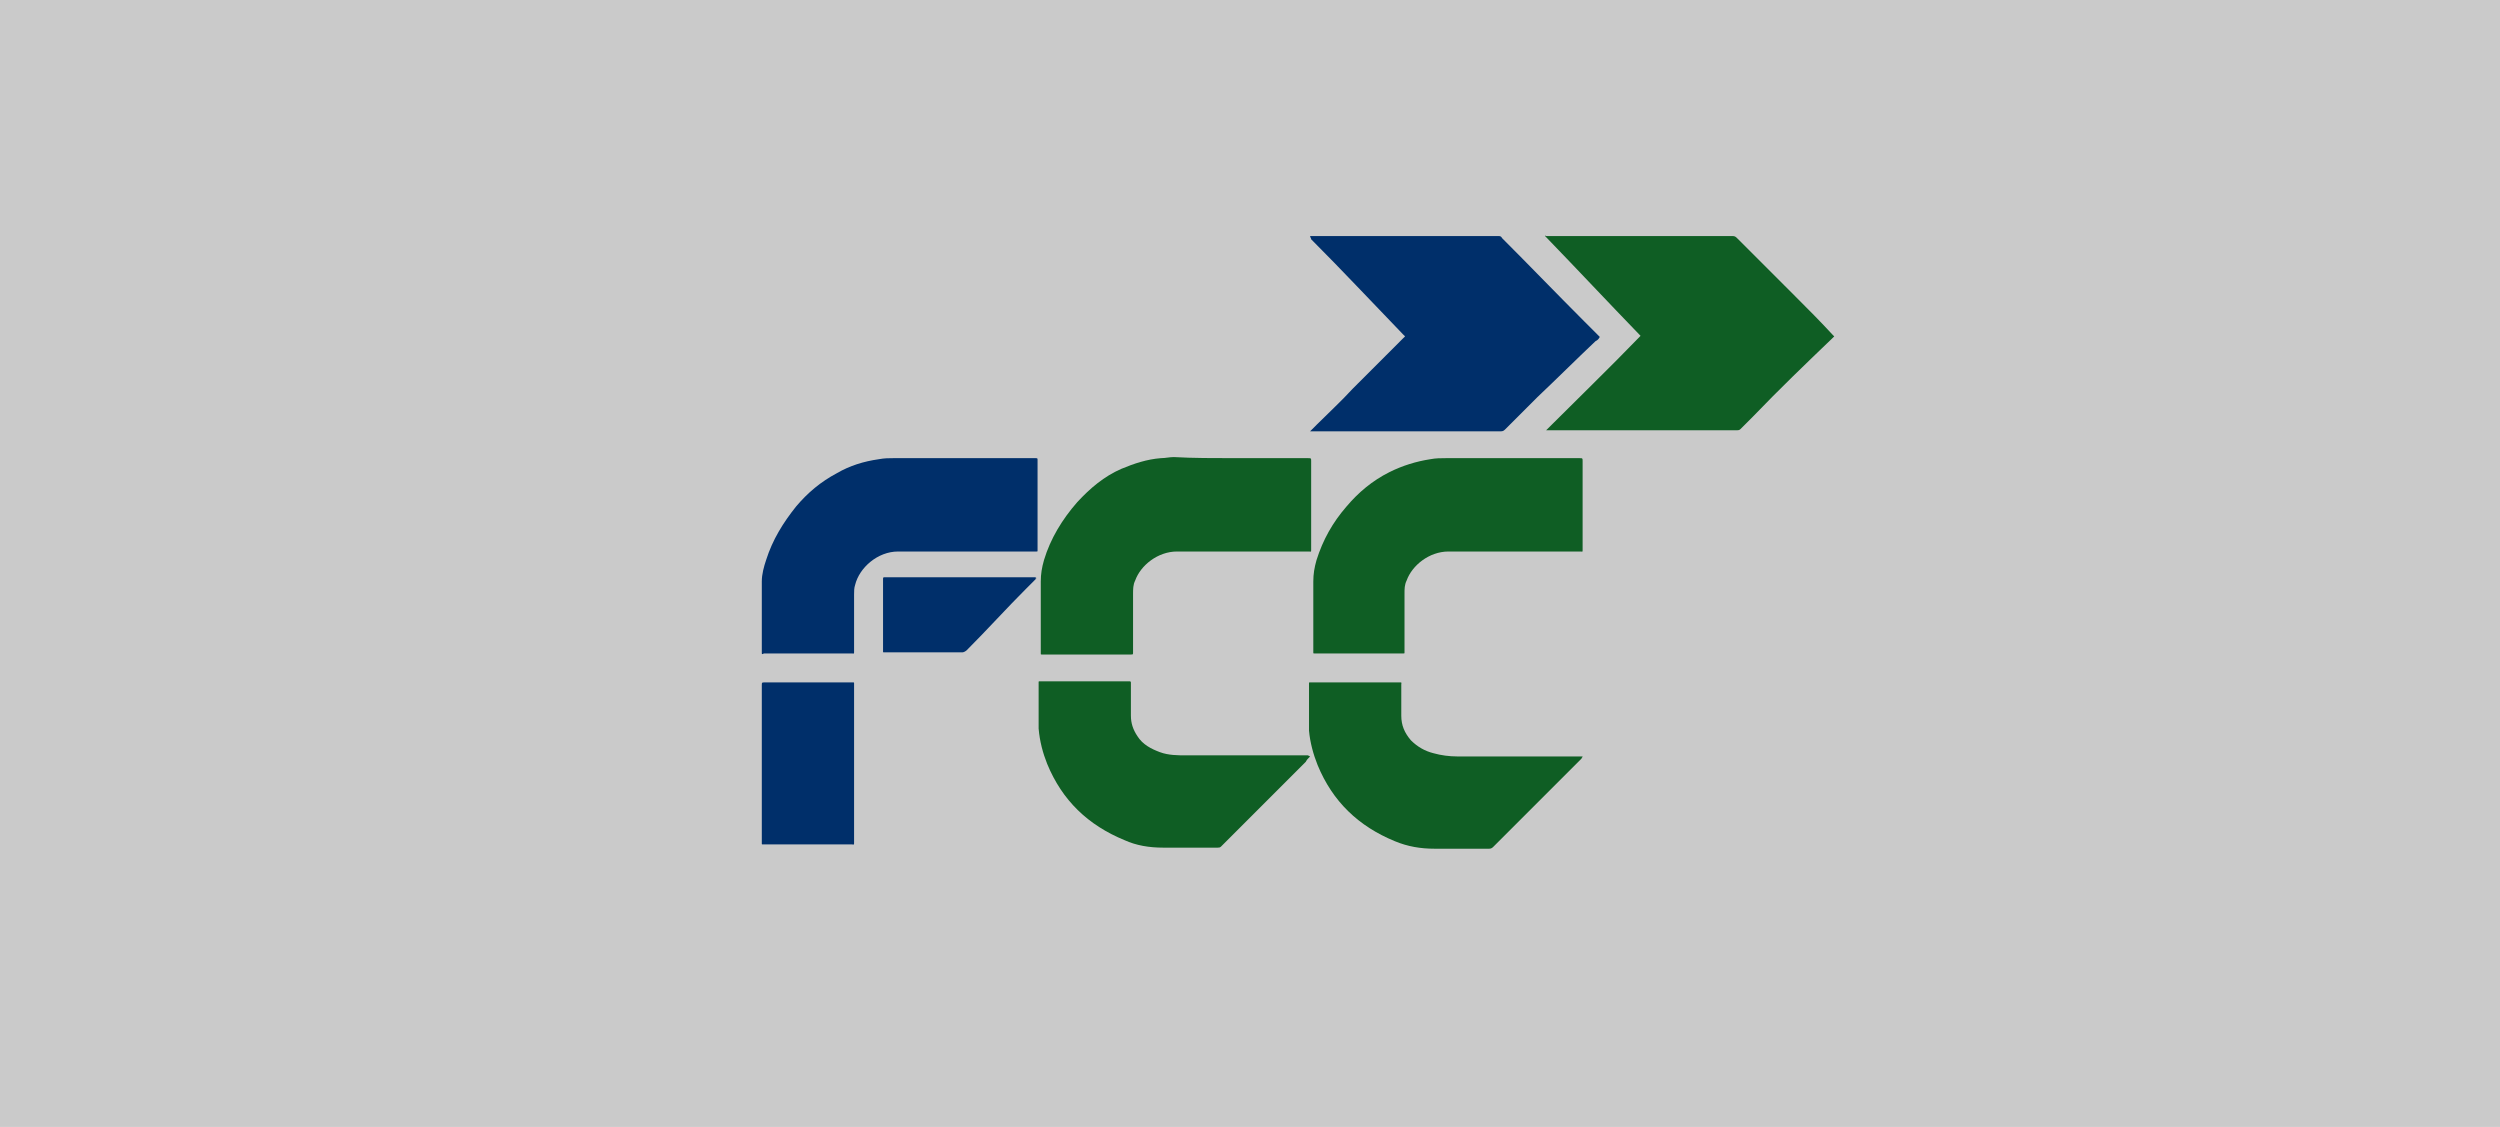
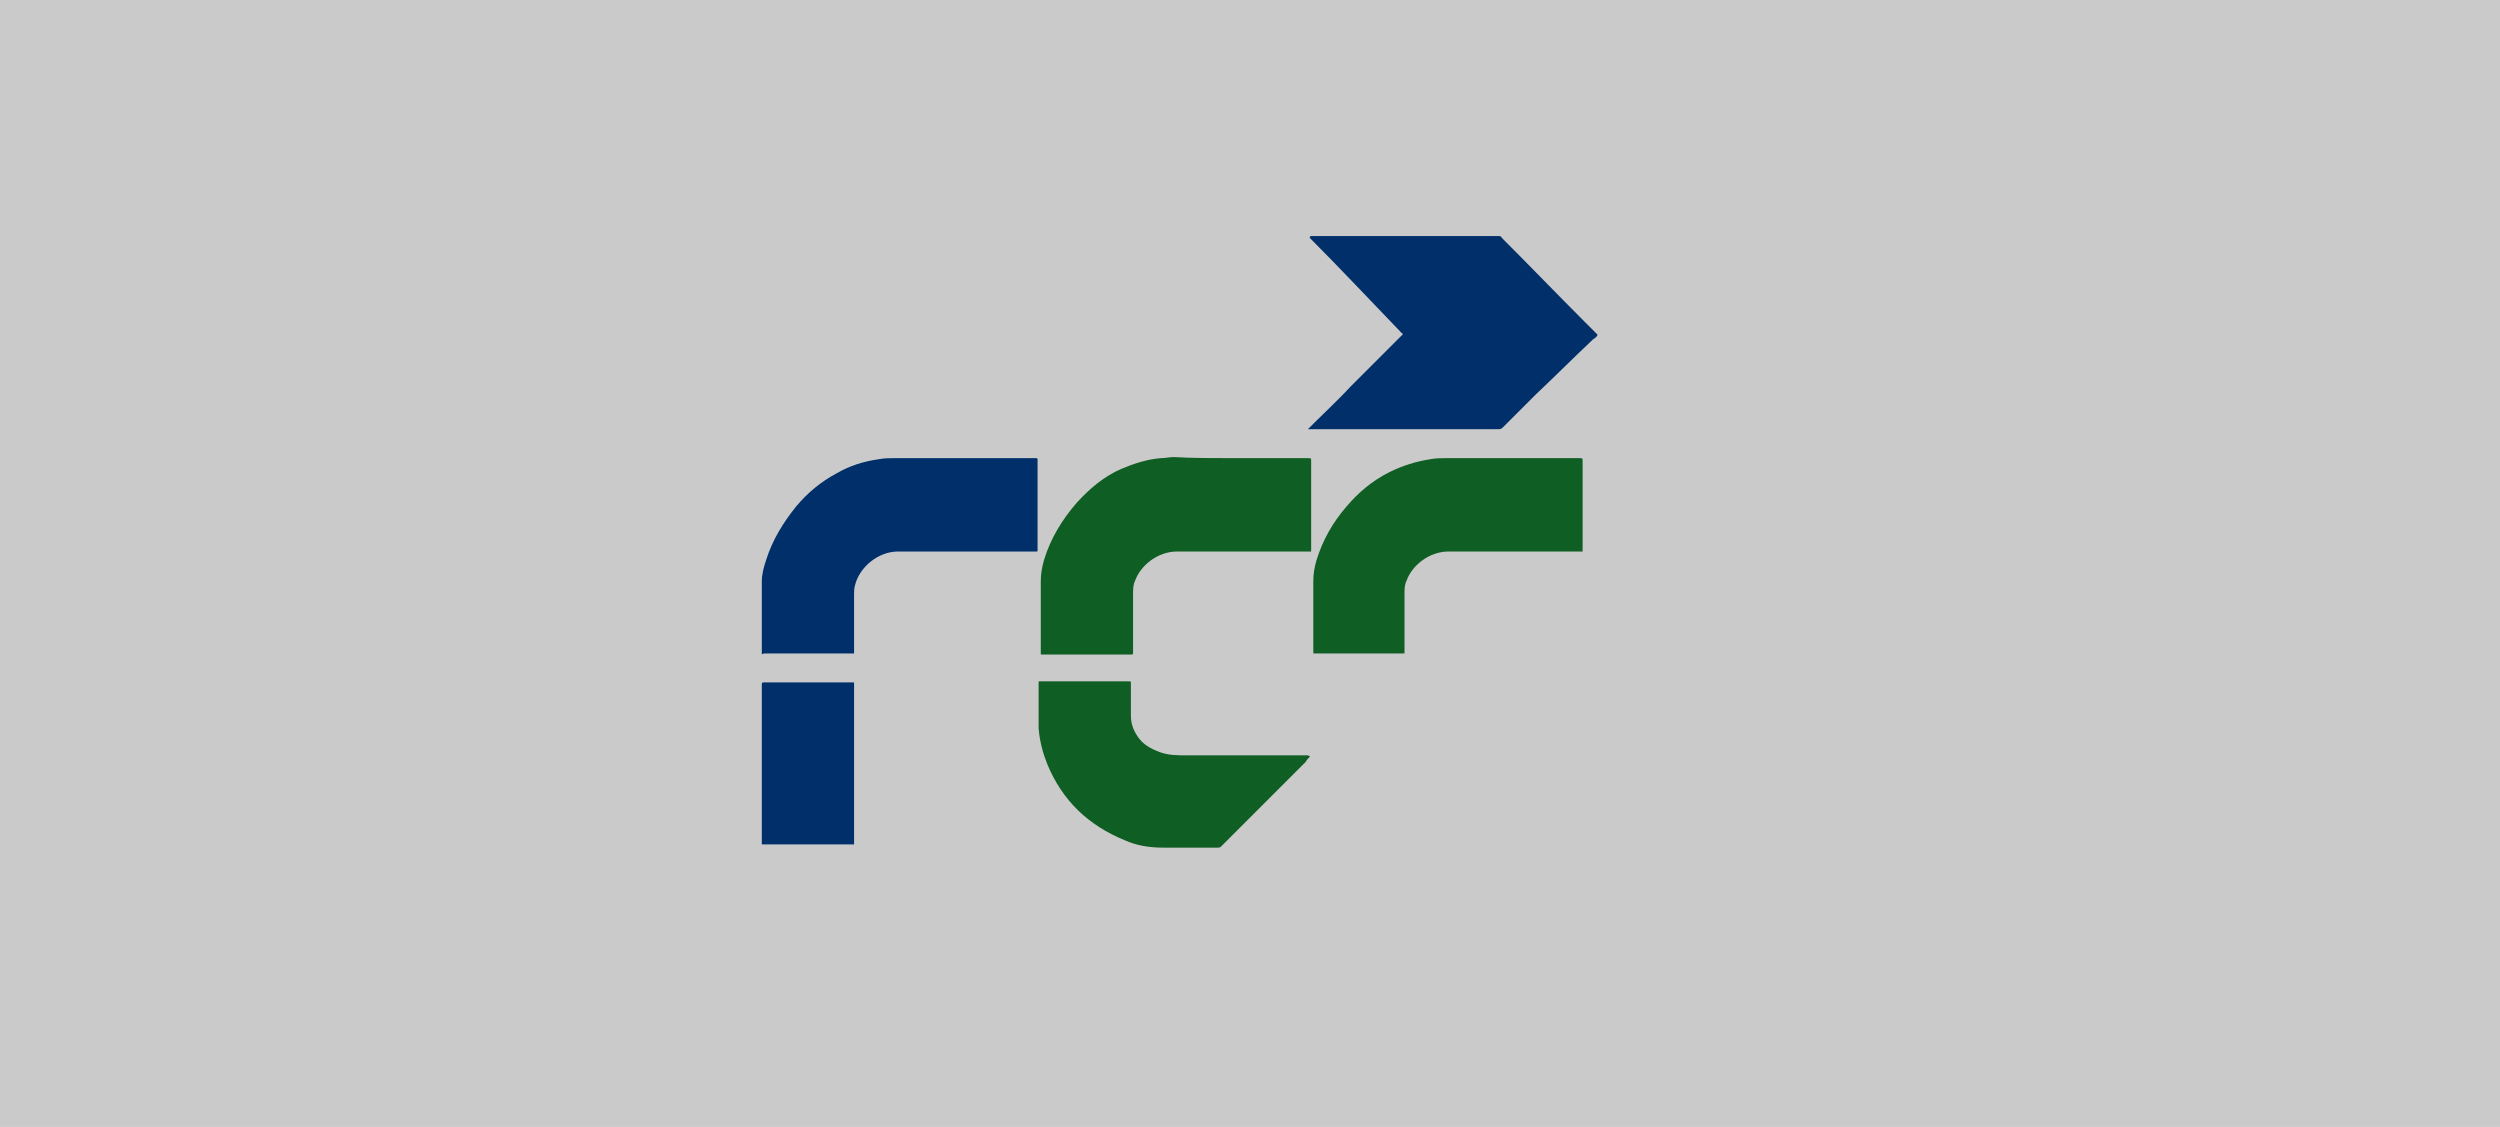
<svg xmlns="http://www.w3.org/2000/svg" version="1.1" id="Capa_1" x="0px" y="0px" viewBox="0 0 233 105" style="enable-background:new 0 0 233 105;" xml:space="preserve">
  <rect x="0" y="0" width="233" height="105" fill="#808080" stroke="none" />
  <style type="text/css">
	.st0{opacity:0.6;fill:#FCFCFB;enable-background:new    ;}
	.st1{fill:none;}
	.st2{fill:#0F5E24;}
	.st3{fill:#002F6A;}
</style>
  <rect class="st0" width="233" height="105" />
-   <rect x="71" y="22" class="st1" width="100" height="57" />
  <g>
-     <path class="st2" d="M144.1,40.1c2.9-2.9,5.9-5.8,8.8-8.8c-3-3.1-5.9-6.2-8.9-9.3c0-0.1,0.1,0,0.1,0c0.1,0,0.1,0,0.2,0   c5.7,0,11.5,0,17.2,0c0.2,0,0.3,0.1,0.4,0.2c1.8,1.8,3.6,3.6,5.4,5.4c1.2,1.2,2.4,2.4,3.5,3.6c0,0,0.1,0.1,0.1,0.1   c0,0,0.1,0.1,0,0.1c0,0-0.1,0.1-0.1,0.1c-2.5,2.4-5,4.8-7.4,7.3c-0.4,0.4-0.8,0.8-1.2,1.2c-0.1,0.1-0.2,0.1-0.4,0.1   c-5.1,0-10.3,0-15.4,0c-0.7,0-1.4,0-2.2,0C144.2,40.1,144.1,40.1,144.1,40.1C144.1,40.1,144.1,40.1,144.1,40.1L144.1,40.1z" />
-     <path class="st3" d="M122.1,22c0.1,0,0.2,0,0.2,0c5.8,0,11.6,0,17.3,0c0.2,0,0.3,0,0.4,0.2c2.6,2.6,5.1,5.2,7.7,7.8   c0.4,0.4,0.8,0.8,1.2,1.2c0.1,0.1,0.1,0.1,0.2,0.2c-0.1,0.2-0.2,0.3-0.4,0.4c-1.8,1.7-3.6,3.5-5.4,5.2c-1,1-2,2-3,3   c-0.1,0.1-0.2,0.2-0.4,0.2c-5.8,0-11.7,0-17.5,0c-0.1,0-0.2,0-0.3,0c0.2-0.2,0.4-0.4,0.6-0.6c1.1-1.1,2.3-2.2,3.4-3.4   c1.6-1.6,3.1-3.1,4.7-4.7c0.2-0.2,0.2-0.1,0-0.3c-2.9-3-5.7-6-8.6-8.9C122.2,22.2,122.1,22.1,122.1,22L122.1,22z" />
+     <path class="st3" d="M122.1,22c0.1,0,0.2,0,0.2,0c5.8,0,11.6,0,17.3,0c0.2,0,0.3,0,0.4,0.2c2.6,2.6,5.1,5.2,7.7,7.8   c0.4,0.4,0.8,0.8,1.2,1.2c-0.1,0.2-0.2,0.3-0.4,0.4c-1.8,1.7-3.6,3.5-5.4,5.2c-1,1-2,2-3,3   c-0.1,0.1-0.2,0.2-0.4,0.2c-5.8,0-11.7,0-17.5,0c-0.1,0-0.2,0-0.3,0c0.2-0.2,0.4-0.4,0.6-0.6c1.1-1.1,2.3-2.2,3.4-3.4   c1.6-1.6,3.1-3.1,4.7-4.7c0.2-0.2,0.2-0.1,0-0.3c-2.9-3-5.7-6-8.6-8.9C122.2,22.2,122.1,22.1,122.1,22L122.1,22z" />
    <path class="st3" d="M89.5,42.7c2.3,0,4.6,0,6.9,0c0,0,0.1,0,0.1,0c0.2,0,0.2,0,0.2,0.2c0,1.2,0,2.3,0,3.5c0,1.6,0,3.2,0,4.8   c0,0.1,0,0.1,0,0.1c0,0.1,0,0.1-0.1,0.1c-0.1,0-0.1,0-0.2,0c-4.2,0-8.5,0-12.7,0c-1.9,0-3.6,1.5-4,3.1c-0.1,0.3-0.1,0.6-0.1,0.9   c0,1.8,0,3.5,0,5.3c0,0.3,0,0.2-0.2,0.2c-2.7,0-5.4,0-8.2,0c0,0,0,0,0,0C71,61,71,61,71,60.8c0-1.8,0-3.6,0-5.4c0-0.4,0-0.8,0-1.2   c0-0.7,0.2-1.4,0.4-2c0.6-1.9,1.6-3.5,2.8-5c1.1-1.3,2.3-2.3,3.8-3.1c1.2-0.7,2.5-1.1,3.9-1.3c0.5-0.1,1-0.1,1.4-0.1   C85.4,42.7,87.5,42.7,89.5,42.7L89.5,42.7z" />
    <path class="st2" d="M115.1,42.7c2.3,0,4.5,0,6.8,0c0.3,0,0.3,0,0.3,0.3c0,2.7,0,5.5,0,8.2c0,0.3,0,0.2-0.2,0.2   c-4.1,0-8.2,0-12.3,0c-1.8,0-3.4,1.3-3.9,2.7c-0.2,0.4-0.2,0.8-0.2,1.3c0,1.8,0,3.6,0,5.4c0,0.2,0,0.2-0.2,0.2c-2.7,0-5.5,0-8.2,0   c0,0-0.1,0-0.1,0c-0.1,0-0.1,0-0.1-0.1c0-0.1,0-0.1,0-0.2c0-1.9,0-3.9,0-5.8c0-0.2,0-0.5,0-0.7c0-0.7,0.1-1.3,0.3-2   c0.6-2,1.7-3.8,3.1-5.4c1.2-1.3,2.5-2.4,4.1-3.1c1.2-0.5,2.4-0.9,3.7-1c0.4,0,0.8-0.1,1.2-0.1C111.2,42.7,113.2,42.7,115.1,42.7   L115.1,42.7z" />
    <path class="st2" d="M140.5,42.7c2.2,0,4.5,0,6.7,0c0.3,0,0.3,0,0.3,0.3c0,2.7,0,5.5,0,8.2c0,0.3,0,0.2-0.2,0.2   c-4.1,0-8.2,0-12.3,0c-1.8,0-3.4,1.3-3.9,2.7c-0.2,0.4-0.2,0.8-0.2,1.2c0,1.8,0,3.6,0,5.4c0,0,0,0,0,0.1c0,0.1,0,0.1-0.1,0.1   c0,0-0.1,0-0.1,0c-2.7,0-5.4,0-8.1,0c0,0-0.1,0-0.1,0c-0.1,0-0.1,0-0.1-0.1c0-0.1,0-0.1,0-0.1c0-1.9,0-3.9,0-5.8c0-0.2,0-0.5,0-0.7   c0-0.7,0.1-1.3,0.3-2c0.6-1.9,1.5-3.5,2.8-5c1.1-1.3,2.4-2.4,4-3.2c1.2-0.6,2.5-1,3.8-1.2c0.5-0.1,1-0.1,1.5-0.1   C136.5,42.7,138.5,42.7,140.5,42.7L140.5,42.7z" />
-     <path class="st2" d="M147.5,70.5c0,0.1-0.1,0.1-0.1,0.2c-1.9,1.9-3.7,3.7-5.6,5.6c-0.9,0.9-1.7,1.7-2.6,2.6   c-0.1,0.1-0.2,0.2-0.4,0.2c-1.7,0-3.4,0-5.1,0c-1.3,0-2.5-0.2-3.7-0.7c-3.4-1.4-5.8-3.7-7.2-7.1c-0.4-1-0.7-2.1-0.8-3.2   c0-0.4,0-0.7,0-1.1c0-1,0-2.1,0-3.1c0-0.1,0-0.1,0-0.2c0-0.1,0-0.1,0.1-0.1c0.1,0,0.1,0,0.1,0c2.7,0,5.4,0,8.2,0   c0.3,0,0.2,0,0.2,0.2c0,1,0,1.9,0,2.9c0,0.9,0.3,1.6,0.9,2.3c0.6,0.6,1.3,1,2.1,1.2c0.7,0.2,1.5,0.3,2.2,0.3c3.8,0,7.5,0,11.3,0   H147.5L147.5,70.5z" />
    <path class="st2" d="M122.1,70.5c-0.2,0.2-0.3,0.3-0.4,0.5c-1.7,1.7-3.4,3.4-5.1,5.1c-0.9,0.9-1.9,1.9-2.8,2.8   c-0.1,0.1-0.2,0.1-0.3,0.1c-1.7,0-3.4,0-5.1,0c-1.3,0-2.5-0.2-3.6-0.7c-3.4-1.4-5.8-3.7-7.2-7.1c-0.4-1-0.7-2.1-0.8-3.3   c0-0.3,0-0.6,0-0.9c0-1.1,0-2.2,0-3.3c0-0.1,0-0.1,0-0.1c0-0.1,0-0.1,0.1-0.1c0.1,0,0.1,0,0.1,0c2.7,0,5.4,0,8.1,0c0,0,0.1,0,0.1,0   c0.2,0,0.2,0,0.2,0.2c0,1,0,2,0,3c0,0.7,0.2,1.3,0.6,1.9c0.5,0.8,1.3,1.2,2.1,1.5c0.8,0.3,1.7,0.3,2.5,0.3c3.8,0,7.5,0,11.3,0   L122.1,70.5L122.1,70.5z" />
    <path class="st3" d="M79.6,71.2c0,2.4,0,4.9,0,7.3c0,0.3,0,0.2-0.2,0.2c-2.7,0-5.4,0-8.2,0c0,0-0.1,0-0.1,0c-0.1,0-0.1,0-0.1-0.1   c0,0,0-0.1,0-0.1c0-4.9,0-9.7,0-14.6c0-0.3,0-0.3,0.3-0.3c2.7,0,5.4,0,8.1,0c0,0,0.1,0,0.1,0c0.1,0,0.1,0,0.1,0.1   c0,0.1,0,0.1,0,0.1C79.6,66.3,79.6,68.7,79.6,71.2L79.6,71.2z" />
-     <path class="st3" d="M96.6,53.9c-0.3,0.3-0.6,0.6-0.9,0.9c-1.9,1.9-3.7,3.9-5.6,5.8c-0.1,0.1-0.3,0.2-0.4,0.2c-2.4,0-4.8,0-7.2,0   c-0.1,0-0.1,0-0.1,0c-0.1,0-0.1,0-0.1-0.1c0,0,0-0.1,0-0.1c0-2.2,0-4.3,0-6.5c0,0,0,0,0-0.1c0-0.2,0-0.2,0.2-0.2   c4.7,0,9.4,0,14.1,0C96.4,53.9,96.5,53.9,96.6,53.9L96.6,53.9z" />
    <rect x="71" y="22" class="st1" width="100" height="57" />
  </g>
</svg>